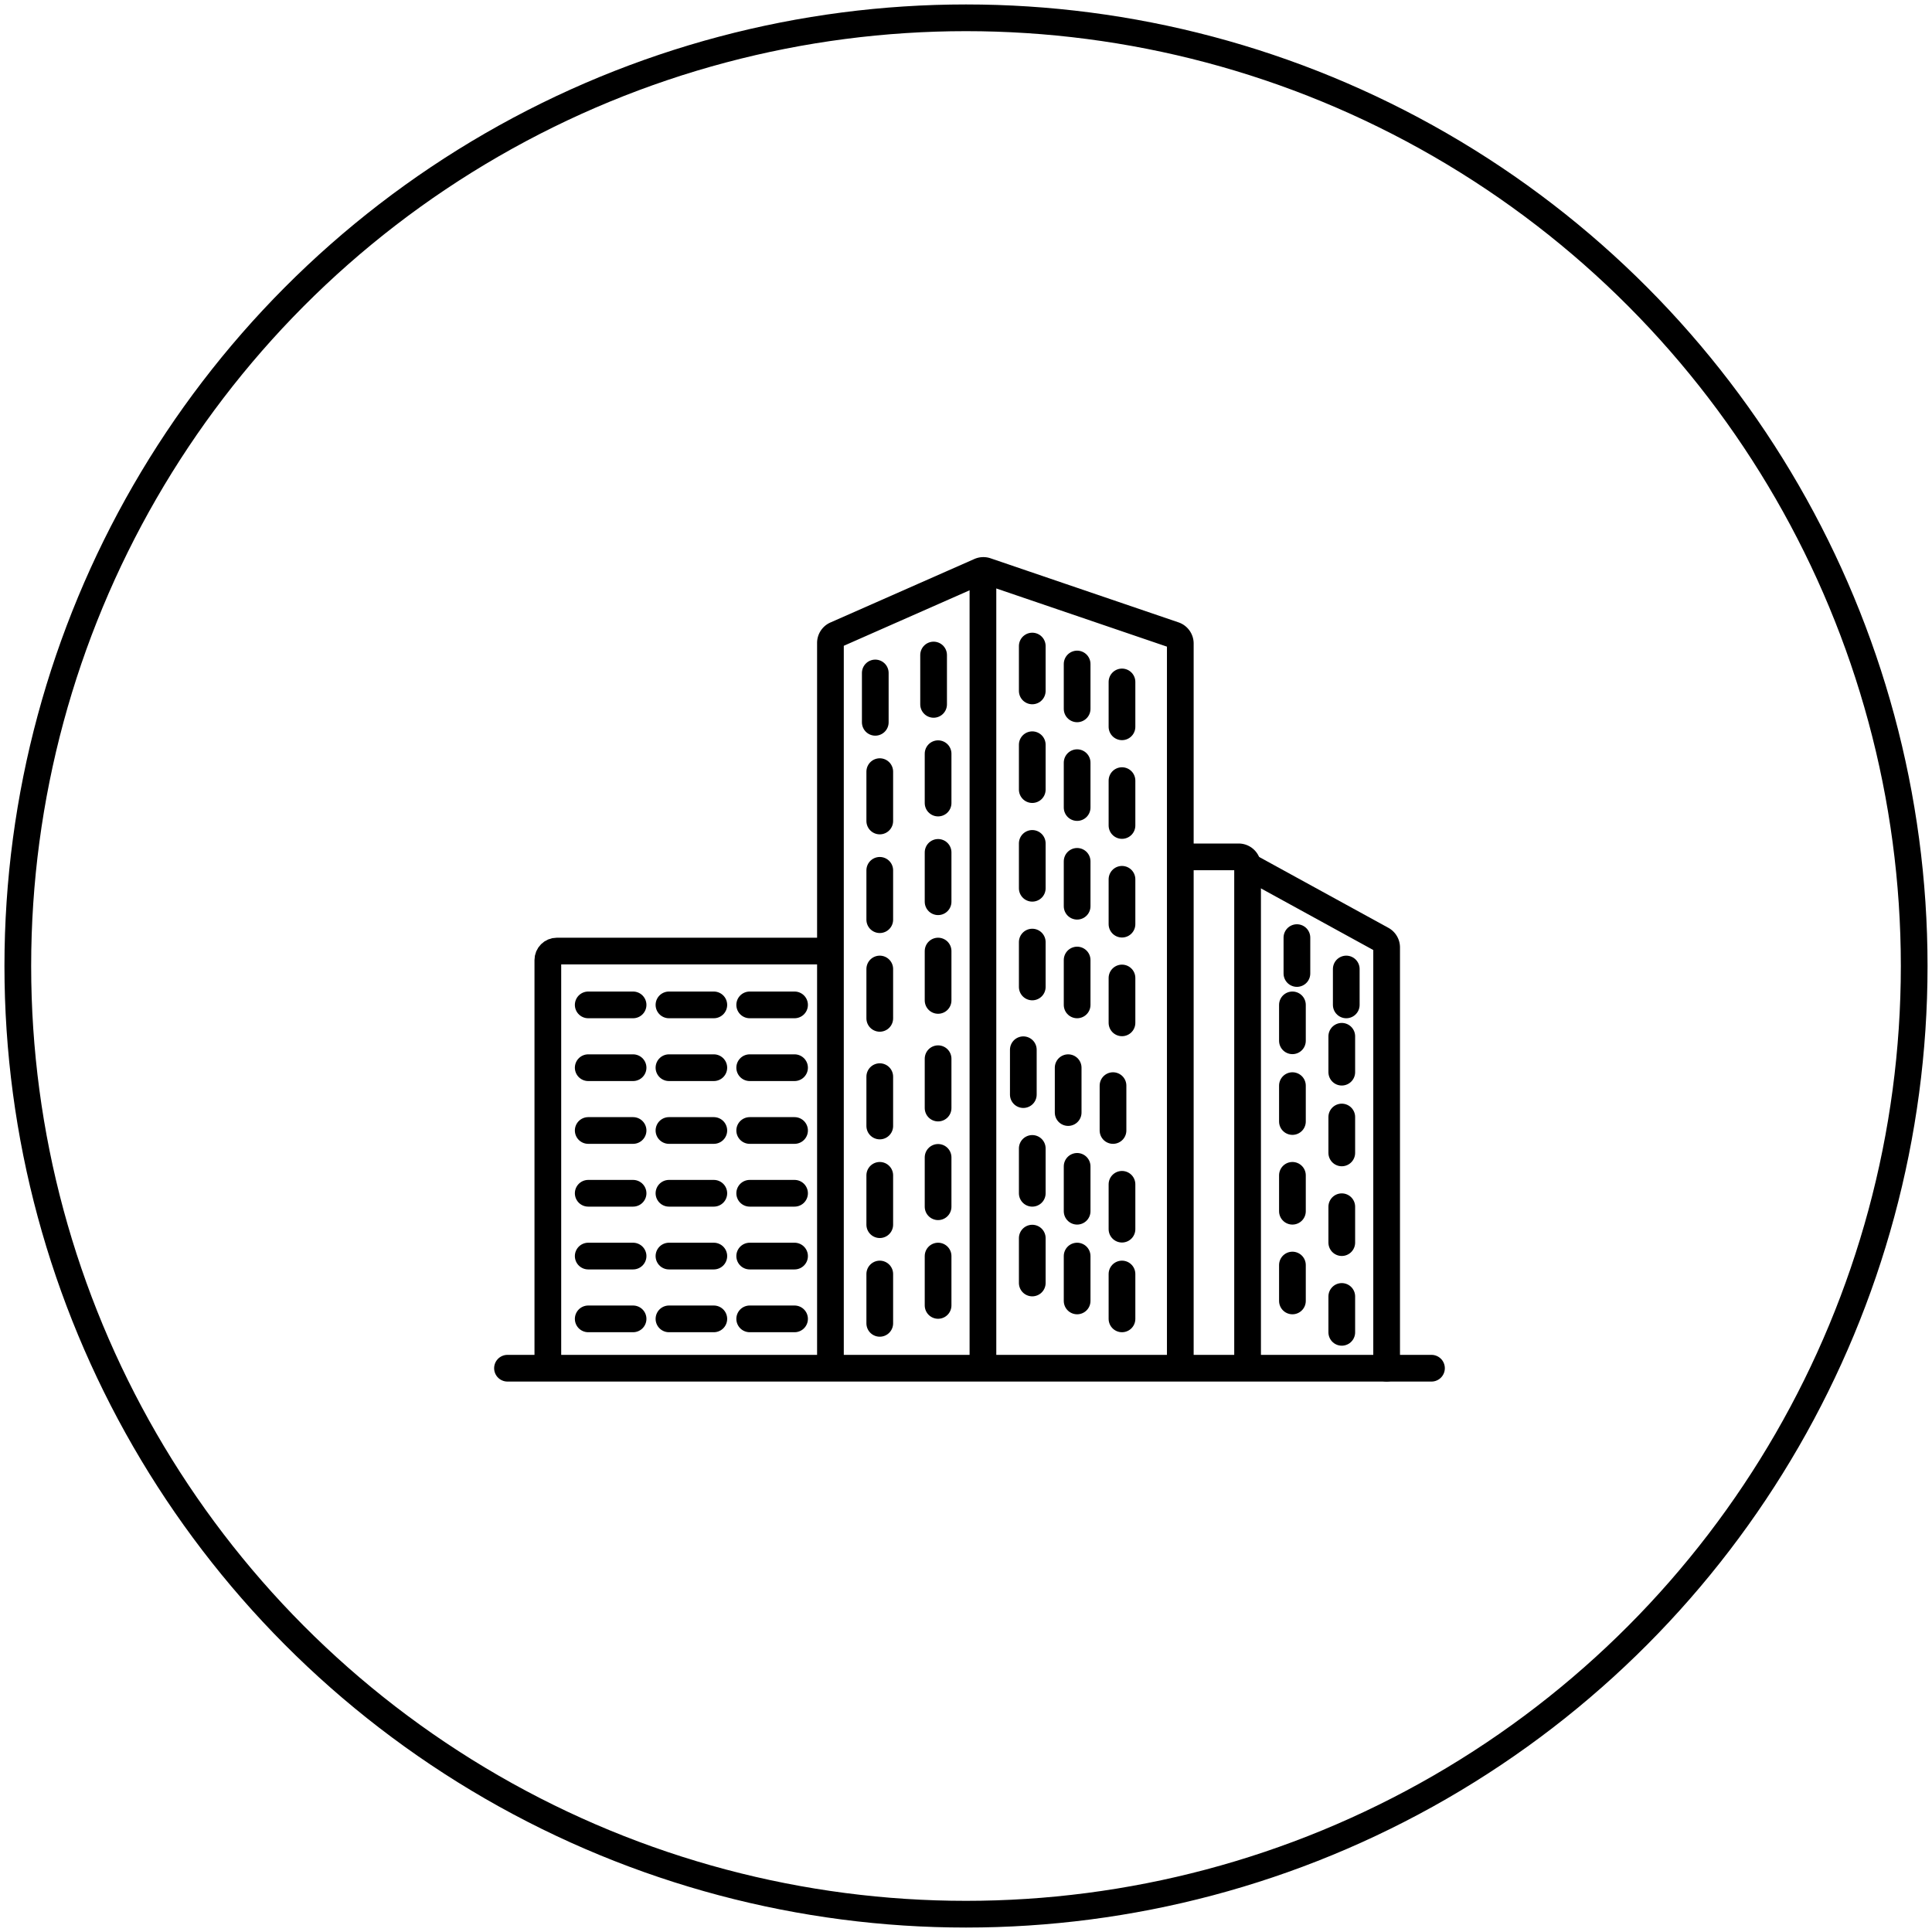
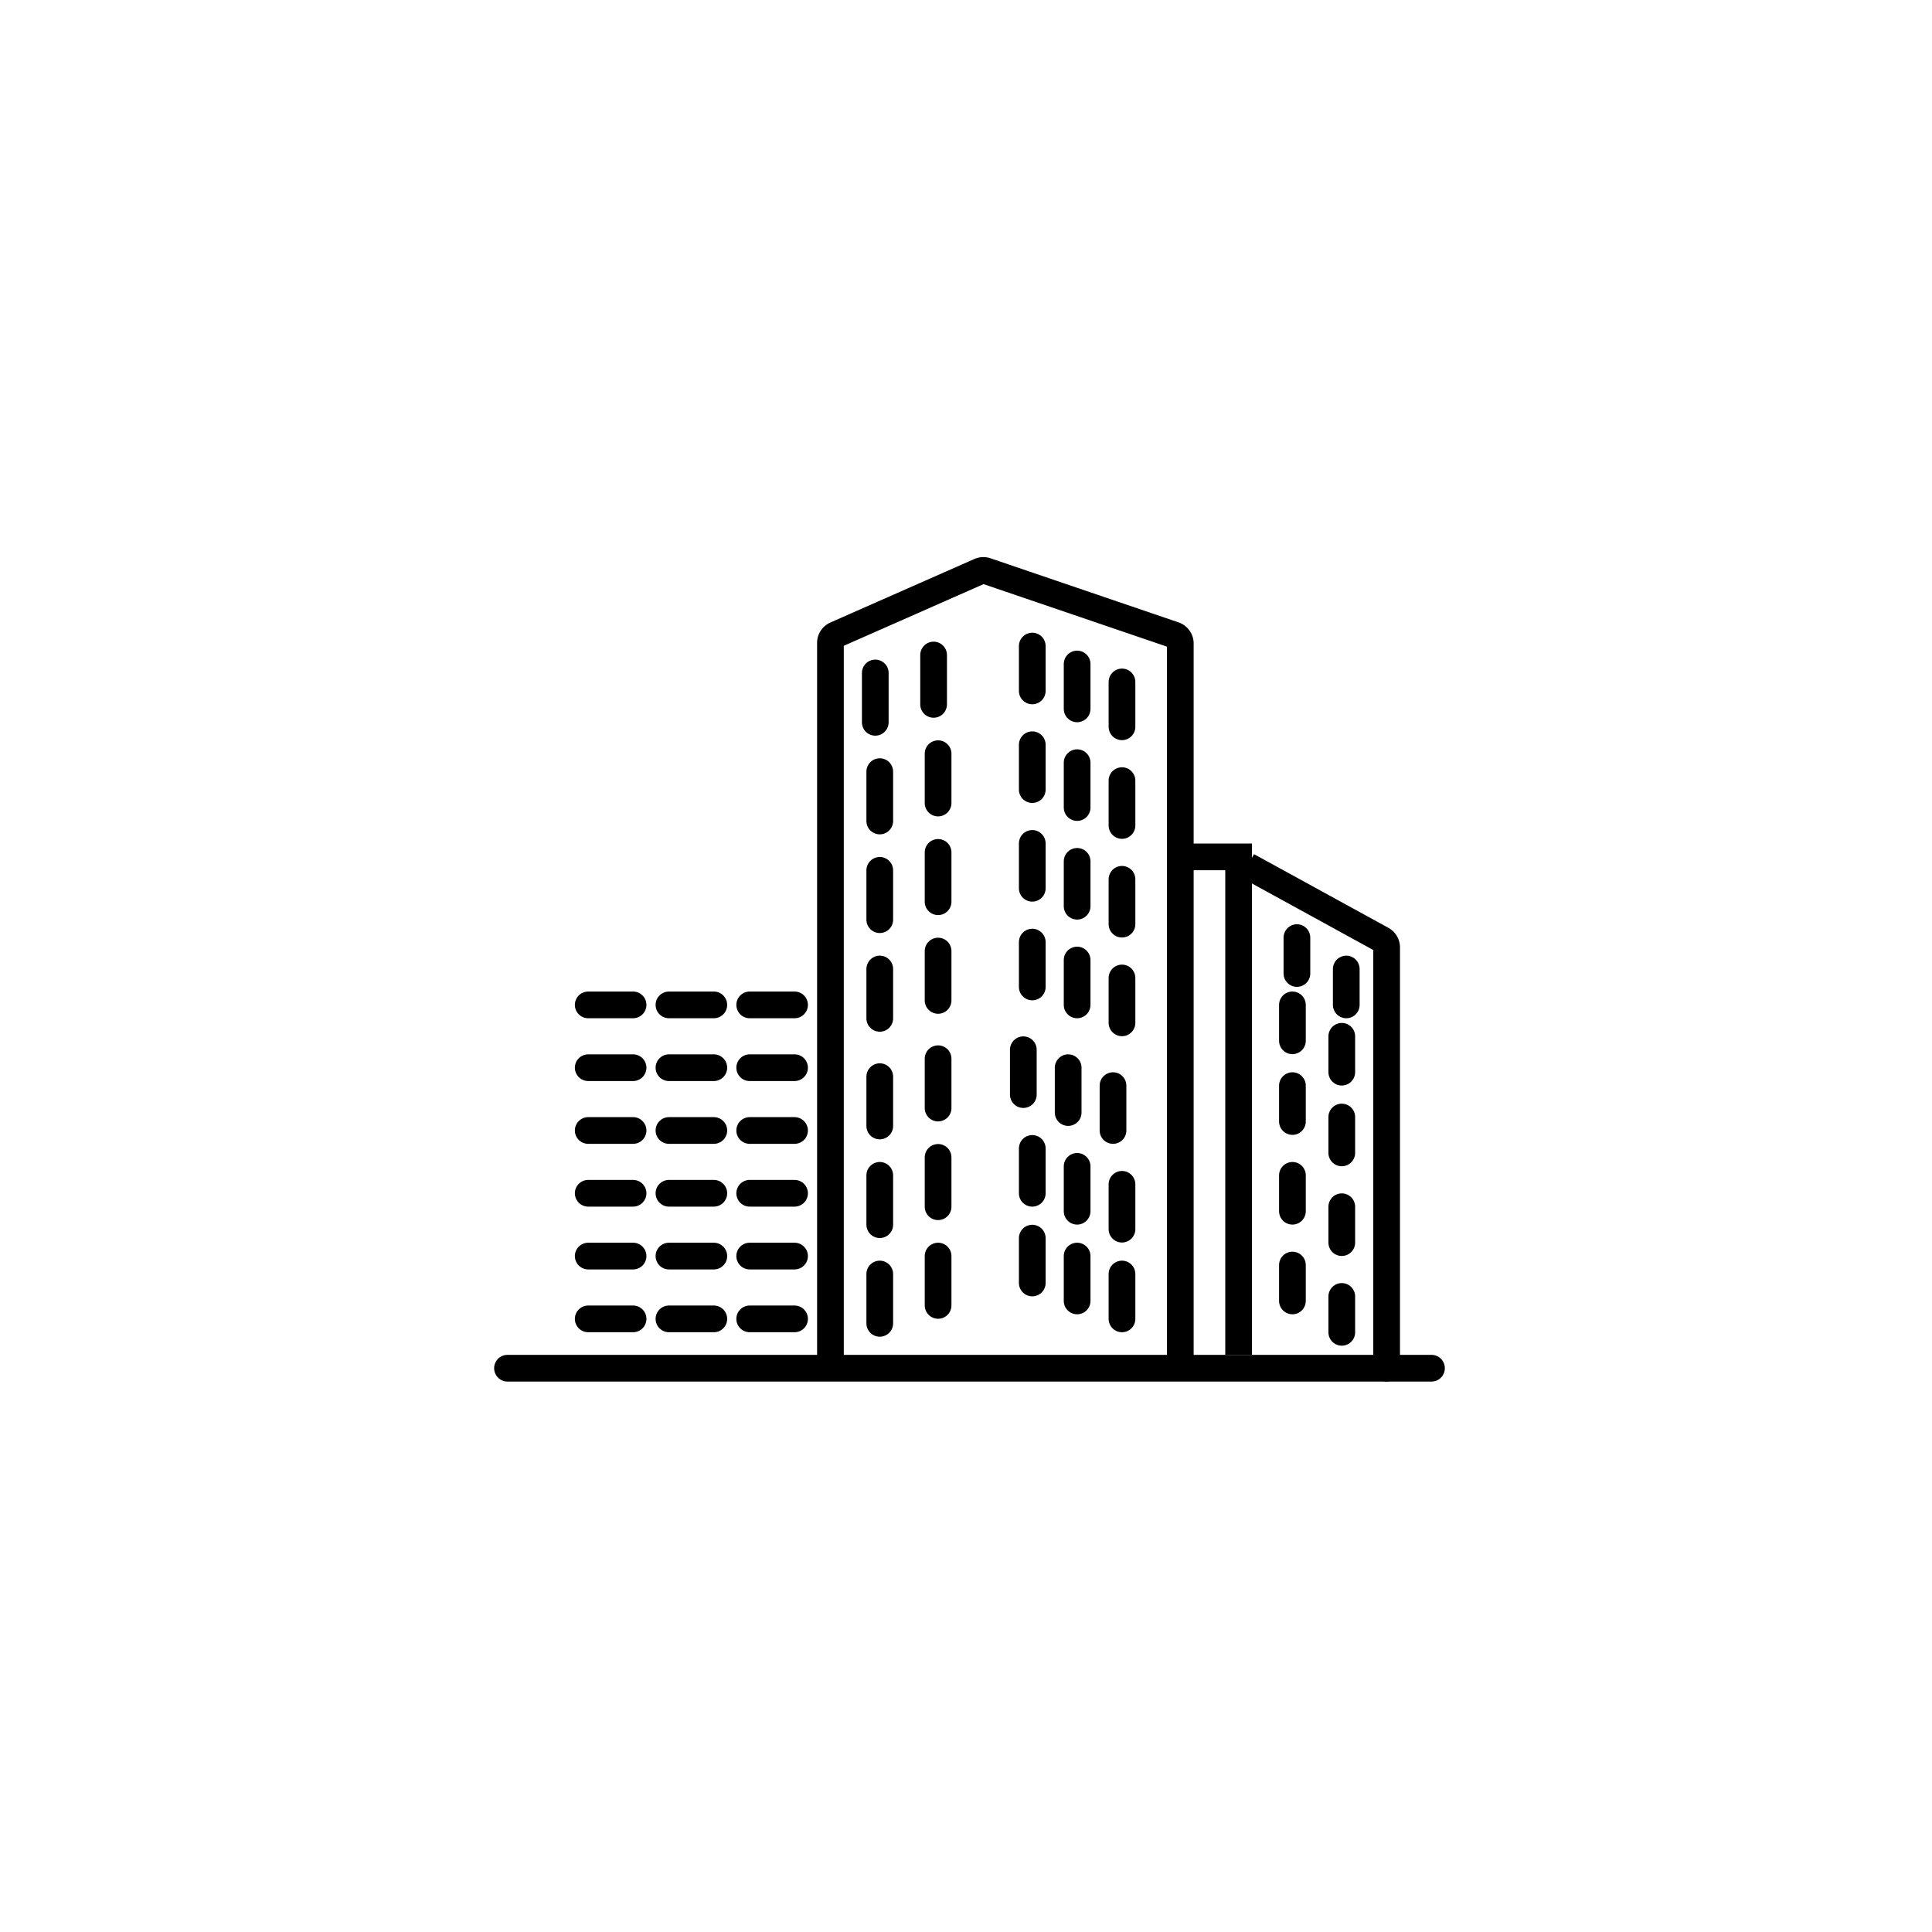
<svg xmlns="http://www.w3.org/2000/svg" width="217" height="217" fill="none">
-   <circle cx="108.5" cy="108.5" r="106.5" stroke="#000" stroke-width="3" style="stroke:#000;stroke-opacity:1" />
-   <path stroke="#000" stroke-width="3" d="M132.57 153.676V72.278c0-.431-.275-.815-.683-.954l-21.112-7.197a1.007 1.007 0 0 0-.732.032l-16.169 7.133c-.365.161-.6.522-.6.922V153.676M132.57 96.243h6.55c.556 0 1.007.451 1.007 1.008v55.921" style="stroke:#000;stroke-opacity:1" />
+   <path stroke="#000" stroke-width="3" d="M132.57 153.676V72.278c0-.431-.275-.815-.683-.954l-21.112-7.197a1.007 1.007 0 0 0-.732.032l-16.169 7.133c-.365.161-.6.522-.6.922V153.676M132.57 96.243h6.55v55.921" style="stroke:#000;stroke-opacity:1" />
  <path fill="#000" d="M154.245 153.676a1.5 1.5 0 1 0 3 0h-3Zm.977-48.147-.722 1.315.722-1.315Zm-15.816-6.963 15.094 8.278 1.443-2.631-15.095-8.277-1.442 2.63Zm14.839 7.846v47.264h3v-47.264h-3Zm.255.432a.494.494 0 0 1-.255-.432h3a2.51 2.51 0 0 0-1.302-2.199l-1.443 2.631Z" style="fill:#000;fill-opacity:1" />
  <path stroke="#000" stroke-linecap="round" stroke-width="3" d="M57 153.676h103.782M66.068 112.868h5.038M75.137 112.868h5.038M84.205 112.868h5.038M66.068 119.922h5.038M75.137 119.922h5.038M84.205 119.922h5.038M66.068 126.975h5.038M75.137 126.975h5.038M84.205 126.975h5.038M66.068 134.027h5.038M75.137 134.027h5.038M84.205 134.027h5.038M66.068 141.081h5.038M75.137 141.081h5.038M84.205 141.081h5.038M66.068 148.134h5.038M75.137 148.134h5.038M84.205 148.134h5.038M98.31 75.587v5.542M98.814 86.67v5.543M98.814 97.755v5.542M98.814 108.838v5.542M98.814 120.929v5.541M98.814 132.013v5.541M98.814 143.096v5.541M104.861 73.572v5.542M105.365 84.655v5.542M105.365 95.74v5.541M105.365 106.823v5.542M105.365 118.914v5.542M105.365 129.997v5.542M105.365 141.081v5.542M115.943 72.564v5.038M115.943 83.648v5.038M115.943 94.731v5.038M115.943 105.815v5.038M114.938 117.906v5.038M115.943 128.99v5.038M115.943 139.065v5.038M120.982 74.58v5.038M120.982 85.663v5.038M120.982 96.747v5.038M120.982 107.83v5.038M119.975 119.922v5.038M120.982 131.005v5.038M120.982 141.081v5.038M126.02 76.595v5.038M126.02 87.679v5.038M126.02 98.762v5.038M126.02 109.846v5.038M125.012 121.937v5.037M126.02 133.021v5.037M126.02 143.096v5.038M145.668 105.312v4.03M145.164 112.868v4.031M145.164 121.937v4.03M145.164 132.013v4.03M145.164 142.089v4.03M151.211 108.838v4.03M150.707 116.395v4.03M150.707 125.463v4.03M150.707 135.539v4.03M150.707 145.615v4.031" style="stroke:#000;stroke-opacity:1" />
-   <path stroke="#000" stroke-width="3" d="M93.272 106.823H62.541c-.557 0-1.008.451-1.008 1.008v45.845M110.402 64v89.676" style="stroke:#000;stroke-opacity:1" />
</svg>